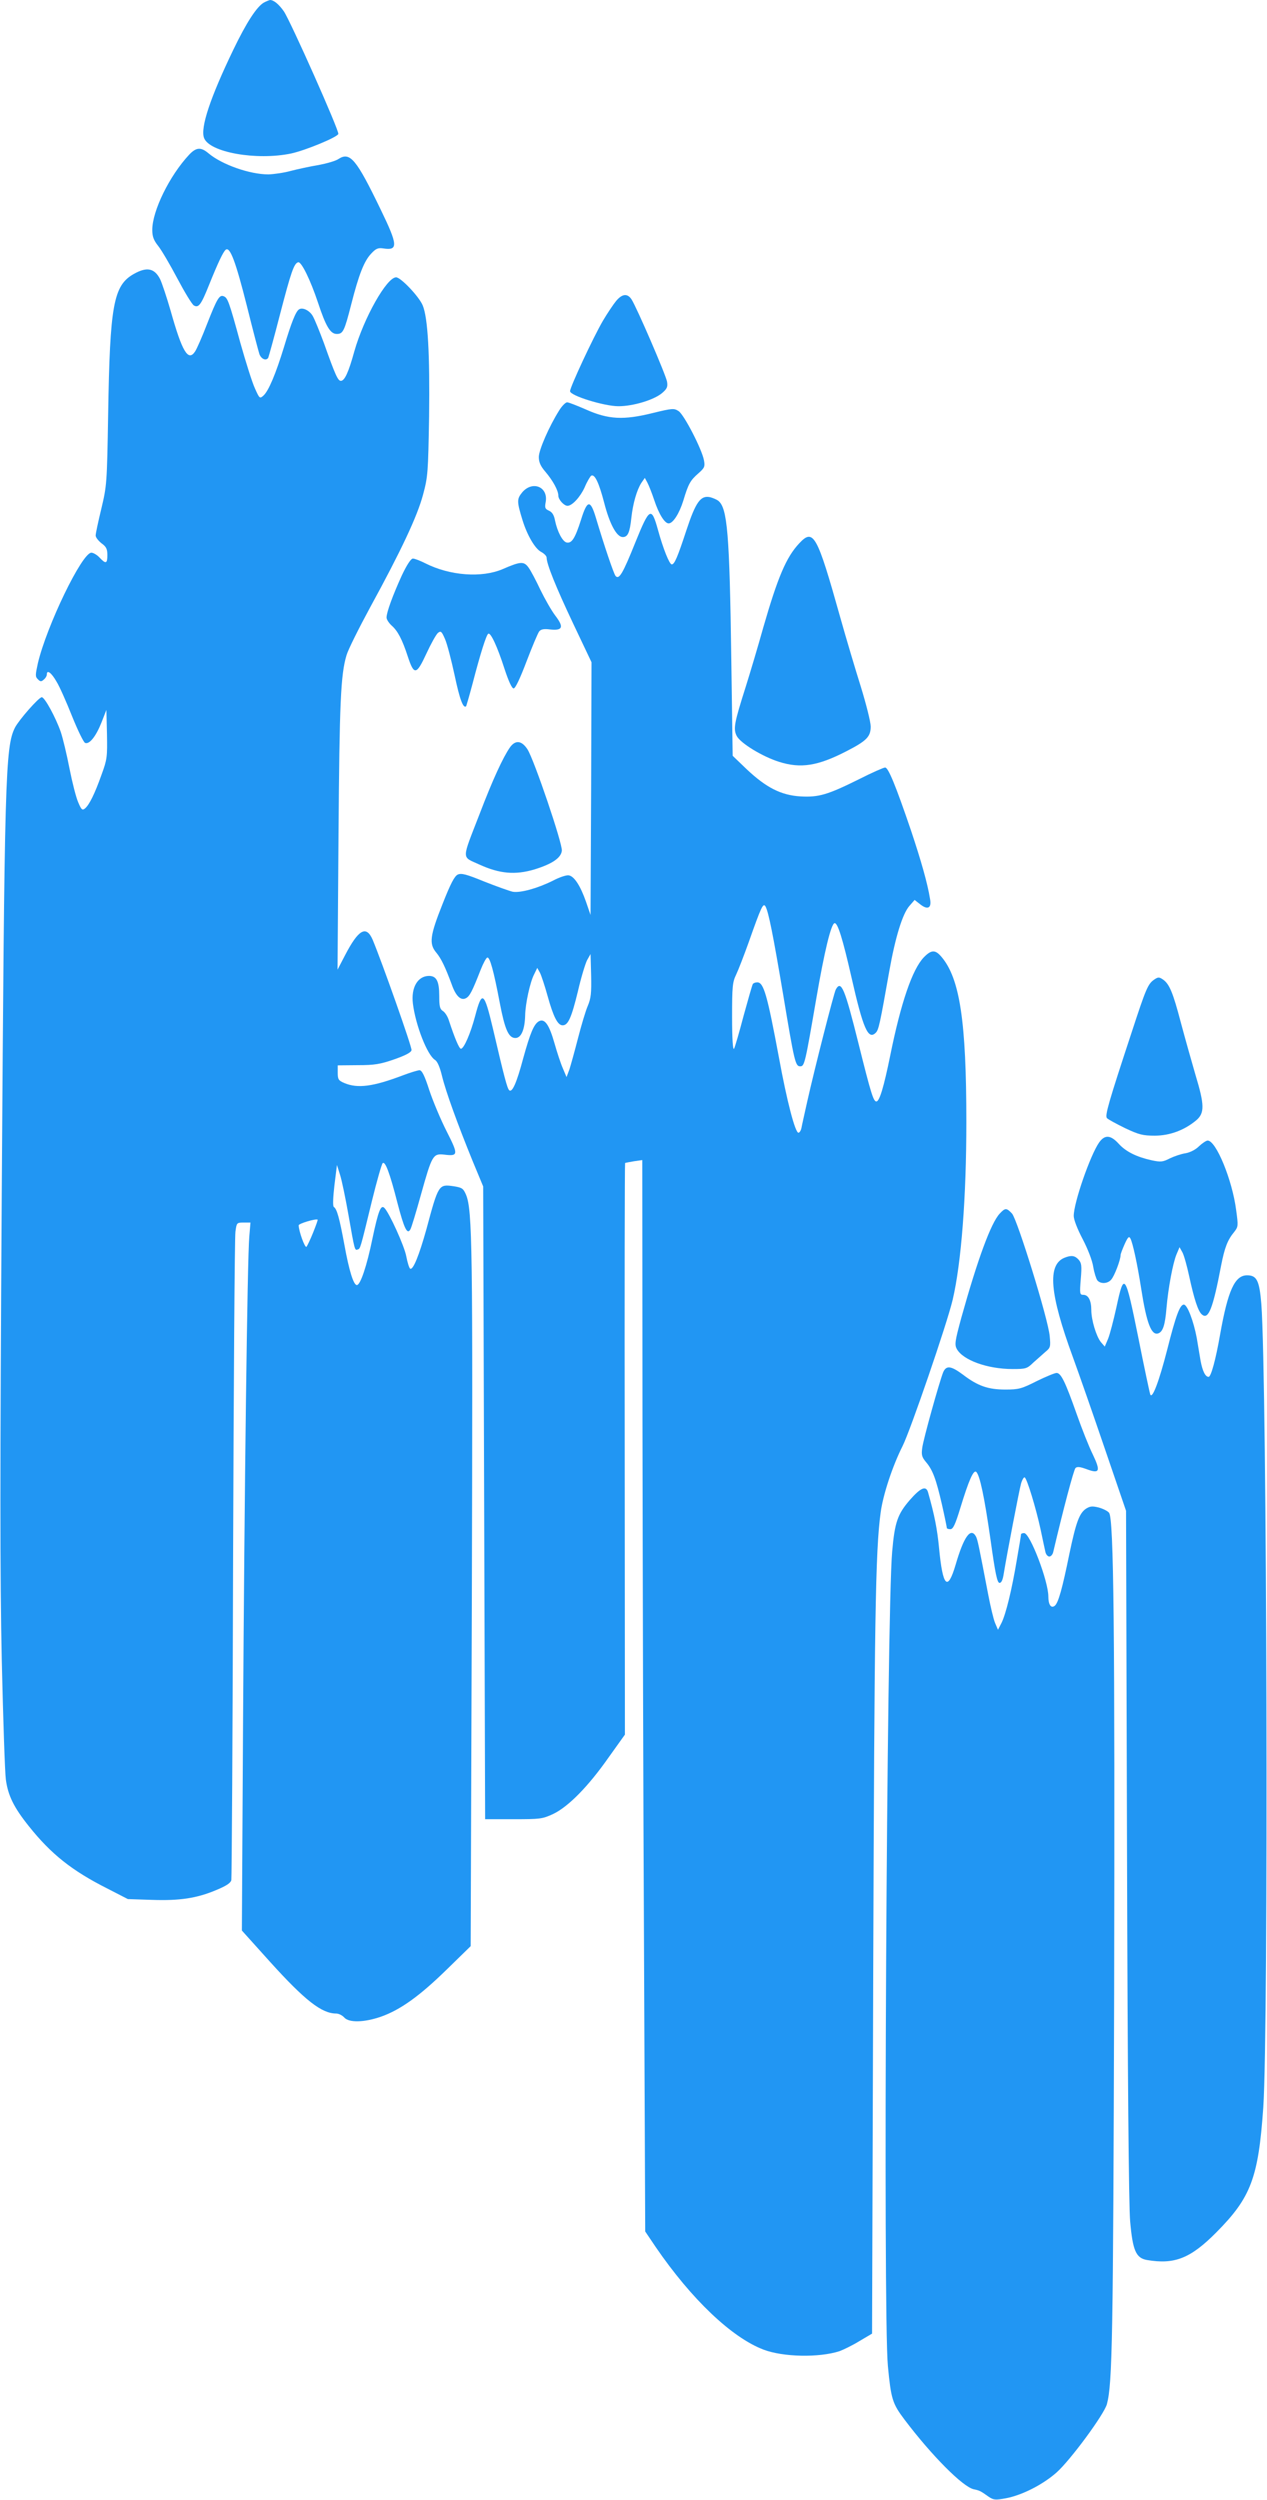
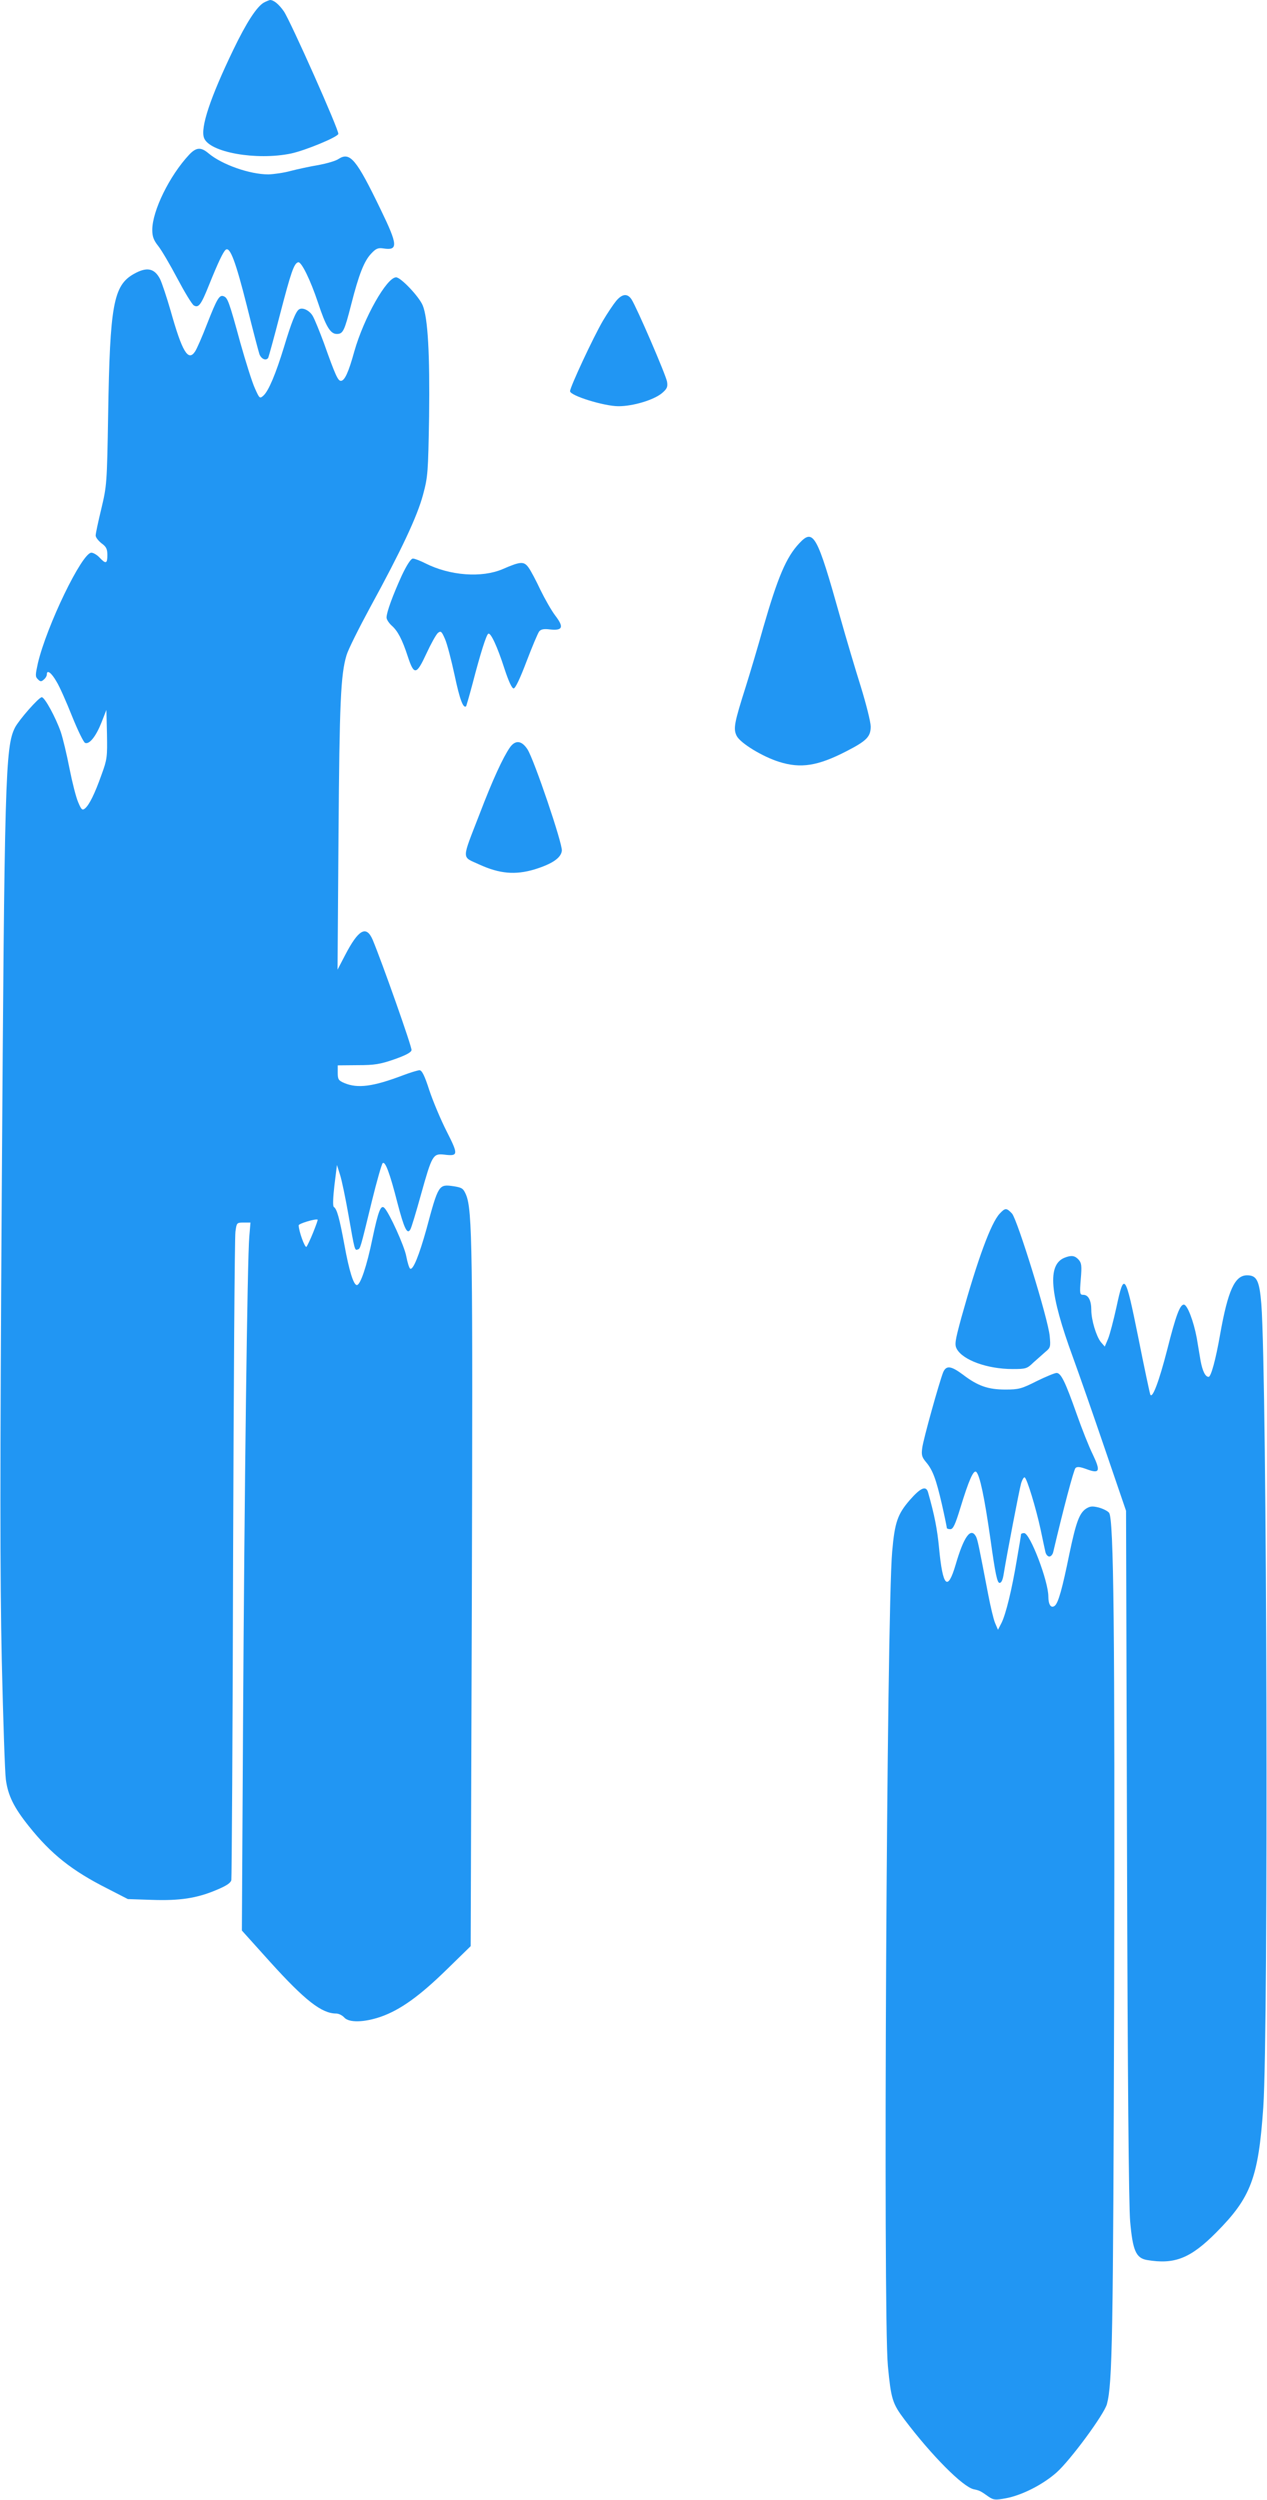
<svg xmlns="http://www.w3.org/2000/svg" version="1.0" width="649pt" height="1280pt" viewBox="0 0 649 1280" preserveAspectRatio="xMidYMid meet">
  <g transform="translate(0,1280) scale(0.1,-0.1)" fill="#2196f3" stroke="none">
    <path d="M1352 12787 c-37 -21 -90 -103 -157 -242 -118 -245 -169 -398 -150 -451 27 -74 268 -117 446 -80 74 16 236 83 242 100 6 15 -245 578 -279 628 -26 37 -52 58 -71 58 -4 -1 -18 -6 -31 -13z" />
    <path d="M969 12008 c-101 -108 -189 -288 -189 -385 0 -34 7 -53 30 -82 17 -21 61 -96 98 -166 37 -70 75 -133 85 -139 24 -14 37 3 77 103 48 119 73 171 86 182 22 18 51 -59 109 -289 30 -121 59 -231 64 -246 10 -25 34 -35 45 -18 2 4 30 104 60 221 57 219 72 262 93 268 16 6 63 -90 102 -207 40 -121 63 -160 96 -160 32 0 39 14 74 151 39 153 66 222 102 260 24 26 35 31 62 27 77 -12 76 16 -13 199 -125 259 -157 297 -216 259 -14 -10 -60 -23 -102 -31 -43 -7 -107 -21 -142 -30 -36 -10 -87 -17 -115 -18 -96 0 -238 50 -307 108 -39 33 -63 31 -99 -7z" />
-     <path d="M685 11397 c-104 -59 -122 -159 -131 -717 -6 -358 -7 -367 -35 -485 -16 -66 -29 -127 -29 -137 0 -10 14 -27 30 -40 24 -17 30 -29 30 -60 0 -45 -8 -47 -40 -13 -13 14 -32 25 -42 25 -48 0 -229 -375 -274 -566 -13 -60 -14 -69 0 -82 12 -13 18 -13 30 -2 9 7 16 19 16 27 0 26 24 8 50 -38 15 -24 50 -103 79 -176 29 -72 59 -134 67 -137 22 -9 56 34 84 105 l25 64 3 -124 c2 -117 1 -129 -28 -208 -35 -99 -63 -154 -84 -172 -14 -12 -19 -8 -35 30 -11 24 -31 103 -45 174 -14 72 -34 156 -45 188 -26 74 -82 177 -97 177 -15 0 -116 -115 -137 -155 -50 -98 -54 -253 -68 -2383 -9 -1437 -9 -1963 0 -2390 7 -301 16 -577 21 -614 11 -82 41 -143 118 -239 113 -142 221 -228 402 -319 l105 -54 122 -4 c143 -5 230 8 330 50 53 22 74 36 78 51 2 12 7 753 9 1647 3 894 8 1646 12 1673 6 46 7 47 41 47 l36 0 -6 -72 c-10 -112 -25 -1304 -32 -2488 l-6 -1065 144 -160 c179 -198 265 -265 339 -265 13 0 31 -9 41 -20 24 -28 103 -26 189 4 99 35 198 106 336 241 l123 120 6 1775 c5 1798 3 1994 -30 2073 -14 32 -20 36 -63 43 -77 11 -78 10 -140 -221 -37 -132 -68 -210 -83 -201 -5 3 -14 32 -20 64 -10 53 -87 222 -112 247 -18 18 -31 -14 -61 -156 -29 -142 -62 -239 -80 -239 -17 0 -40 74 -64 207 -25 135 -38 183 -54 193 -6 4 -4 49 3 110 l13 105 16 -51 c9 -28 28 -120 43 -205 32 -183 32 -182 47 -177 14 5 12 -3 73 248 25 102 50 189 55 194 13 13 37 -51 76 -204 34 -130 50 -164 66 -135 5 7 29 87 54 177 57 204 62 212 119 206 73 -9 74 -1 13 119 -30 59 -70 154 -89 211 -24 75 -38 102 -50 102 -9 0 -48 -12 -85 -26 -153 -58 -231 -68 -299 -40 -31 13 -35 19 -35 53 l0 38 103 1 c86 0 115 5 187 30 57 20 86 35 88 47 3 15 -151 450 -199 565 -33 76 -73 53 -142 -80 l-38 -73 5 690 c5 678 11 820 41 920 8 28 63 138 121 245 159 291 241 465 271 577 25 93 26 113 31 400 4 319 -6 506 -33 570 -19 45 -112 143 -136 143 -48 0 -165 -207 -214 -379 -30 -109 -50 -151 -69 -151 -15 0 -28 28 -87 194 -22 59 -47 121 -57 138 -16 28 -52 46 -70 34 -17 -10 -40 -69 -77 -192 -42 -137 -79 -226 -106 -250 -18 -16 -20 -15 -43 37 -14 30 -47 135 -75 234 -58 213 -65 230 -85 238 -22 9 -34 -11 -85 -141 -25 -65 -53 -129 -62 -142 -35 -53 -66 -1 -125 209 -20 69 -44 141 -54 162 -29 56 -68 64 -135 26z m919 -4908 c-14 -35 -30 -68 -34 -73 -8 -8 -40 81 -40 110 0 9 87 35 97 29 2 -1 -9 -31 -23 -66z" />
+     <path d="M685 11397 c-104 -59 -122 -159 -131 -717 -6 -358 -7 -367 -35 -485 -16 -66 -29 -127 -29 -137 0 -10 14 -27 30 -40 24 -17 30 -29 30 -60 0 -45 -8 -47 -40 -13 -13 14 -32 25 -42 25 -48 0 -229 -375 -274 -566 -13 -60 -14 -69 0 -82 12 -13 18 -13 30 -2 9 7 16 19 16 27 0 26 24 8 50 -38 15 -24 50 -103 79 -176 29 -72 59 -134 67 -137 22 -9 56 34 84 105 l25 64 3 -124 c2 -117 1 -129 -28 -208 -35 -99 -63 -154 -84 -172 -14 -12 -19 -8 -35 30 -11 24 -31 103 -45 174 -14 72 -34 156 -45 188 -26 74 -82 177 -97 177 -15 0 -116 -115 -137 -155 -50 -98 -54 -253 -68 -2383 -9 -1437 -9 -1963 0 -2390 7 -301 16 -577 21 -614 11 -82 41 -143 118 -239 113 -142 221 -228 402 -319 l105 -54 122 -4 c143 -5 230 8 330 50 53 22 74 36 78 51 2 12 7 753 9 1647 3 894 8 1646 12 1673 6 46 7 47 41 47 l36 0 -6 -72 c-10 -112 -25 -1304 -32 -2488 l-6 -1065 144 -160 c179 -198 265 -265 339 -265 13 0 31 -9 41 -20 24 -28 103 -26 189 4 99 35 198 106 336 241 l123 120 6 1775 c5 1798 3 1994 -30 2073 -14 32 -20 36 -63 43 -77 11 -78 10 -140 -221 -37 -132 -68 -210 -83 -201 -5 3 -14 32 -20 64 -10 53 -87 222 -112 247 -18 18 -31 -14 -61 -156 -29 -142 -62 -239 -80 -239 -17 0 -40 74 -64 207 -25 135 -38 183 -54 193 -6 4 -4 49 3 110 l13 105 16 -51 c9 -28 28 -120 43 -205 32 -183 32 -182 47 -177 14 5 12 -3 73 248 25 102 50 189 55 194 13 13 37 -51 76 -204 34 -130 50 -164 66 -135 5 7 29 87 54 177 57 204 62 212 119 206 73 -9 74 -1 13 119 -30 59 -70 154 -89 211 -24 75 -38 102 -50 102 -9 0 -48 -12 -85 -26 -153 -58 -231 -68 -299 -40 -31 13 -35 19 -35 53 l0 38 103 1 c86 0 115 5 187 30 57 20 86 35 88 47 3 15 -151 450 -199 565 -33 76 -73 53 -142 -80 l-38 -73 5 690 c5 678 11 820 41 920 8 28 63 138 121 245 159 291 241 465 271 577 25 93 26 113 31 400 4 319 -6 506 -33 570 -19 45 -112 143 -136 143 -48 0 -165 -207 -214 -379 -30 -109 -50 -151 -69 -151 -15 0 -28 28 -87 194 -22 59 -47 121 -57 138 -16 28 -52 46 -70 34 -17 -10 -40 -69 -77 -192 -42 -137 -79 -226 -106 -250 -18 -16 -20 -15 -43 37 -14 30 -47 135 -75 234 -58 213 -65 230 -85 238 -22 9 -34 -11 -85 -141 -25 -65 -53 -129 -62 -142 -35 -53 -66 -1 -125 209 -20 69 -44 141 -54 162 -29 56 -68 64 -135 26m919 -4908 c-14 -35 -30 -68 -34 -73 -8 -8 -40 81 -40 110 0 9 87 35 97 29 2 -1 -9 -31 -23 -66z" />
    <path d="M3156 11259 c-14 -17 -45 -63 -68 -102 -49 -84 -168 -339 -168 -360 0 -23 175 -77 248 -77 75 0 181 32 223 67 26 22 30 32 26 58 -5 33 -156 382 -182 422 -21 32 -48 29 -79 -8z" />
-     <path d="M2864 10698 c-51 -81 -104 -202 -104 -238 0 -27 9 -47 34 -76 39 -46 66 -96 66 -122 0 -20 29 -52 47 -52 24 0 66 46 88 95 12 29 28 55 33 59 18 11 40 -35 67 -139 28 -109 64 -175 95 -175 26 0 36 23 44 98 8 74 28 143 51 179 l18 26 13 -24 c7 -13 23 -53 35 -89 24 -73 54 -120 74 -120 22 0 54 49 75 116 26 87 36 104 77 140 32 28 35 35 29 67 -10 56 -102 234 -130 252 -23 15 -31 15 -133 -10 -149 -37 -227 -33 -341 18 -46 20 -89 37 -97 37 -8 0 -27 -19 -41 -42z" />
-     <path d="M2675 10279 c-28 -34 -28 -47 2 -144 24 -77 64 -145 95 -161 15 -8 28 -21 28 -29 0 -33 47 -150 136 -338 l94 -198 -2 -647 -3 -647 -23 67 c-29 83 -61 132 -89 136 -12 2 -48 -10 -80 -27 -80 -40 -168 -64 -207 -57 -17 4 -82 27 -145 52 -93 38 -117 44 -136 36 -17 -8 -37 -46 -79 -153 -64 -161 -69 -202 -31 -247 25 -30 46 -74 79 -163 21 -60 47 -84 73 -70 19 10 32 35 75 145 13 33 28 61 34 63 13 4 33 -68 64 -232 26 -136 45 -180 80 -180 30 0 48 43 50 115 1 60 25 171 46 211 l16 33 14 -25 c7 -14 25 -68 39 -119 30 -108 52 -150 77 -150 28 0 45 38 78 173 16 70 38 142 47 160 l18 32 3 -110 c2 -90 -1 -117 -17 -155 -11 -25 -33 -99 -50 -165 -17 -66 -37 -138 -44 -160 l-15 -40 -19 45 c-11 25 -30 83 -43 129 -27 95 -50 127 -79 112 -26 -14 -45 -60 -81 -190 -34 -128 -57 -178 -72 -163 -10 10 -25 66 -83 315 -45 190 -56 198 -91 65 -24 -91 -58 -168 -73 -168 -9 0 -32 55 -61 143 -6 21 -20 43 -31 50 -16 10 -19 24 -19 77 0 76 -14 103 -53 103 -58 -1 -92 -60 -82 -142 14 -112 74 -264 113 -288 12 -7 25 -36 36 -82 20 -82 80 -247 157 -436 l54 -130 5 -1620 5 -1620 145 0 c137 0 148 1 204 27 77 37 179 140 284 290 l83 116 -1 1462 c-1 804 0 1463 2 1465 2 1 22 5 46 9 l42 6 1 -1327 c1 -731 4 -1965 8 -2744 l6 -1415 54 -80 c183 -267 389 -463 552 -525 100 -38 283 -42 389 -8 19 7 65 29 101 51 l66 39 6 1867 c6 1785 11 2141 38 2337 12 91 61 239 112 340 40 79 228 627 257 750 44 188 70 523 70 910 0 513 -33 734 -127 845 -32 38 -52 38 -91 -2 -59 -62 -117 -231 -172 -503 -33 -162 -55 -235 -71 -235 -15 0 -28 42 -91 295 -71 285 -89 329 -117 278 -10 -20 -107 -399 -146 -573 -14 -63 -28 -125 -30 -137 -3 -13 -10 -23 -15 -23 -17 0 -59 161 -100 385 -60 321 -78 385 -111 385 -10 0 -20 -4 -23 -9 -3 -5 -24 -78 -47 -162 -22 -84 -44 -160 -49 -169 -6 -9 -10 52 -10 161 0 158 2 180 21 219 11 23 40 98 64 165 65 184 74 203 86 184 16 -29 39 -146 90 -448 58 -349 63 -371 88 -371 22 0 25 14 82 345 42 244 76 385 94 388 16 3 42 -82 86 -275 60 -265 86 -325 125 -286 15 15 21 43 69 314 31 175 68 295 103 335 l27 31 28 -22 c39 -31 60 -20 51 27 -13 81 -46 196 -97 349 -80 235 -117 324 -133 324 -8 0 -67 -26 -132 -59 -163 -81 -208 -94 -301 -89 -100 6 -176 45 -275 138 l-73 70 -7 492 c-9 648 -20 777 -67 814 -8 6 -26 14 -41 18 -49 11 -74 -24 -122 -169 -45 -137 -61 -175 -75 -175 -12 0 -44 80 -71 178 -33 119 -43 114 -115 -64 -65 -162 -84 -194 -102 -173 -10 13 -58 155 -101 299 -28 93 -44 91 -76 -12 -30 -94 -47 -121 -73 -116 -21 4 -48 55 -60 113 -5 28 -15 43 -31 50 -20 9 -22 15 -17 43 15 79 -67 113 -120 51z" />
    <path d="M4094 10018 c-67 -71 -110 -174 -184 -430 -27 -97 -68 -234 -90 -304 -59 -186 -65 -216 -46 -253 20 -37 131 -105 217 -132 111 -35 198 -21 344 54 105 54 125 75 125 127 0 23 -23 114 -50 202 -28 89 -76 250 -106 357 -119 424 -137 457 -210 379z" />
    <path d="M2058 9853 c-46 -101 -78 -188 -78 -215 0 -10 12 -28 26 -41 31 -27 54 -70 83 -159 32 -97 44 -95 95 15 23 50 50 98 59 106 15 12 19 9 36 -30 11 -24 33 -109 50 -188 26 -123 44 -171 59 -157 1 2 16 53 32 113 41 158 71 252 81 258 12 8 46 -64 83 -179 21 -64 38 -101 47 -101 9 0 33 51 66 138 29 76 58 145 65 154 9 11 24 14 55 10 65 -7 73 11 28 70 -20 26 -54 86 -77 133 -22 47 -49 98 -60 113 -24 34 -41 33 -133 -7 -107 -46 -271 -34 -397 30 -26 13 -54 24 -63 24 -10 0 -31 -32 -57 -87z" />
    <path d="M2612 8973 c-36 -52 -89 -167 -155 -340 -94 -243 -94 -217 -1 -260 103 -47 183 -54 281 -25 91 28 137 59 141 96 4 36 -142 466 -176 519 -30 46 -62 49 -90 10z" />
-     <path d="M5912 7784 c-32 -22 -42 -46 -115 -269 -118 -358 -138 -427 -127 -440 5 -6 47 -29 92 -51 72 -34 92 -39 153 -39 77 0 152 28 213 79 43 37 42 79 -4 231 -19 65 -53 186 -75 268 -41 156 -59 200 -94 223 -18 12 -24 11 -43 -2z" />
-     <path d="M5630 6950 c-45 -64 -130 -308 -130 -376 0 -19 19 -68 46 -119 26 -50 49 -109 54 -142 5 -30 15 -61 21 -69 16 -19 53 -18 71 4 16 17 48 101 48 125 0 7 10 32 21 57 16 35 22 42 29 29 12 -21 36 -132 55 -254 28 -181 53 -246 89 -232 23 9 34 43 41 128 9 105 33 231 51 275 l16 38 15 -27 c8 -15 23 -69 34 -120 26 -120 46 -182 66 -198 33 -28 56 30 98 251 18 92 33 131 67 172 21 27 21 31 10 112 -20 155 -103 356 -146 356 -7 0 -27 -13 -44 -29 -18 -18 -46 -32 -69 -36 -21 -3 -57 -15 -80 -26 -37 -19 -47 -20 -94 -10 -77 17 -132 44 -169 85 -41 45 -71 47 -100 6z" />
    <path d="M5121 6586 c-45 -48 -113 -233 -197 -534 -32 -118 -35 -137 -23 -159 31 -57 156 -103 286 -103 68 0 74 2 106 33 19 17 47 42 62 55 26 21 27 27 22 80 -7 86 -166 598 -193 628 -28 30 -35 30 -63 0z" />
    <path d="M5453 6360 c-89 -36 -77 -183 43 -510 31 -85 105 -297 164 -470 l108 -316 5 -1759 c3 -1130 9 -1803 16 -1879 13 -150 30 -188 86 -198 141 -24 223 8 355 141 178 179 216 280 241 641 27 405 19 3727 -10 4113 -10 120 -23 147 -73 147 -63 0 -98 -77 -138 -302 -23 -132 -47 -218 -59 -218 -17 0 -31 29 -41 81 -5 30 -14 83 -20 119 -16 85 -48 170 -66 170 -20 0 -41 -56 -85 -230 -42 -164 -77 -256 -87 -230 -3 8 -31 139 -61 290 -67 331 -73 340 -112 158 -15 -68 -34 -141 -43 -163 l-17 -40 -20 23 c-24 30 -49 114 -49 164 0 49 -15 78 -41 78 -18 0 -19 5 -13 80 6 69 4 83 -11 100 -19 21 -37 24 -72 10z" />
    <path d="M4831 5773 c-20 -51 -102 -344 -107 -387 -5 -35 -2 -47 19 -72 35 -41 52 -88 82 -218 14 -62 25 -116 25 -120 0 -3 8 -6 18 -6 14 0 25 23 51 108 43 141 68 199 82 185 18 -18 41 -124 73 -348 24 -172 34 -220 46 -220 10 0 17 16 22 50 16 98 78 421 88 458 6 21 15 35 19 32 12 -7 57 -155 81 -265 11 -52 22 -105 25 -117 3 -13 12 -23 20 -23 8 0 17 10 20 23 51 217 105 421 114 430 8 8 22 7 55 -5 69 -26 75 -12 34 74 -20 40 -57 134 -83 208 -58 164 -80 210 -103 210 -9 0 -55 -19 -102 -42 -77 -39 -92 -43 -160 -43 -88 0 -141 18 -217 76 -62 46 -86 49 -102 12z" />
    <path d="M4660 5119 c-62 -72 -77 -113 -90 -264 -28 -308 -47 -3903 -22 -4169 16 -169 23 -193 85 -275 139 -184 299 -345 355 -357 29 -6 34 -8 76 -38 25 -17 34 -18 89 -8 83 16 189 70 259 132 71 63 244 298 258 350 28 105 32 338 37 2100 4 1868 -2 2435 -26 2464 -7 9 -31 21 -53 27 -33 8 -44 7 -65 -6 -34 -23 -51 -68 -85 -230 -37 -182 -57 -252 -75 -267 -19 -15 -33 5 -33 47 0 80 -94 325 -124 325 -9 0 -16 -3 -16 -6 0 -4 -9 -61 -21 -128 -26 -157 -57 -282 -79 -326 l-18 -35 -15 35 c-8 19 -24 87 -36 150 -48 250 -53 275 -62 293 -27 48 -62 -1 -104 -145 -41 -139 -66 -114 -85 87 -9 94 -23 167 -56 283 -10 37 -38 25 -94 -39z" />
  </g>
</svg>